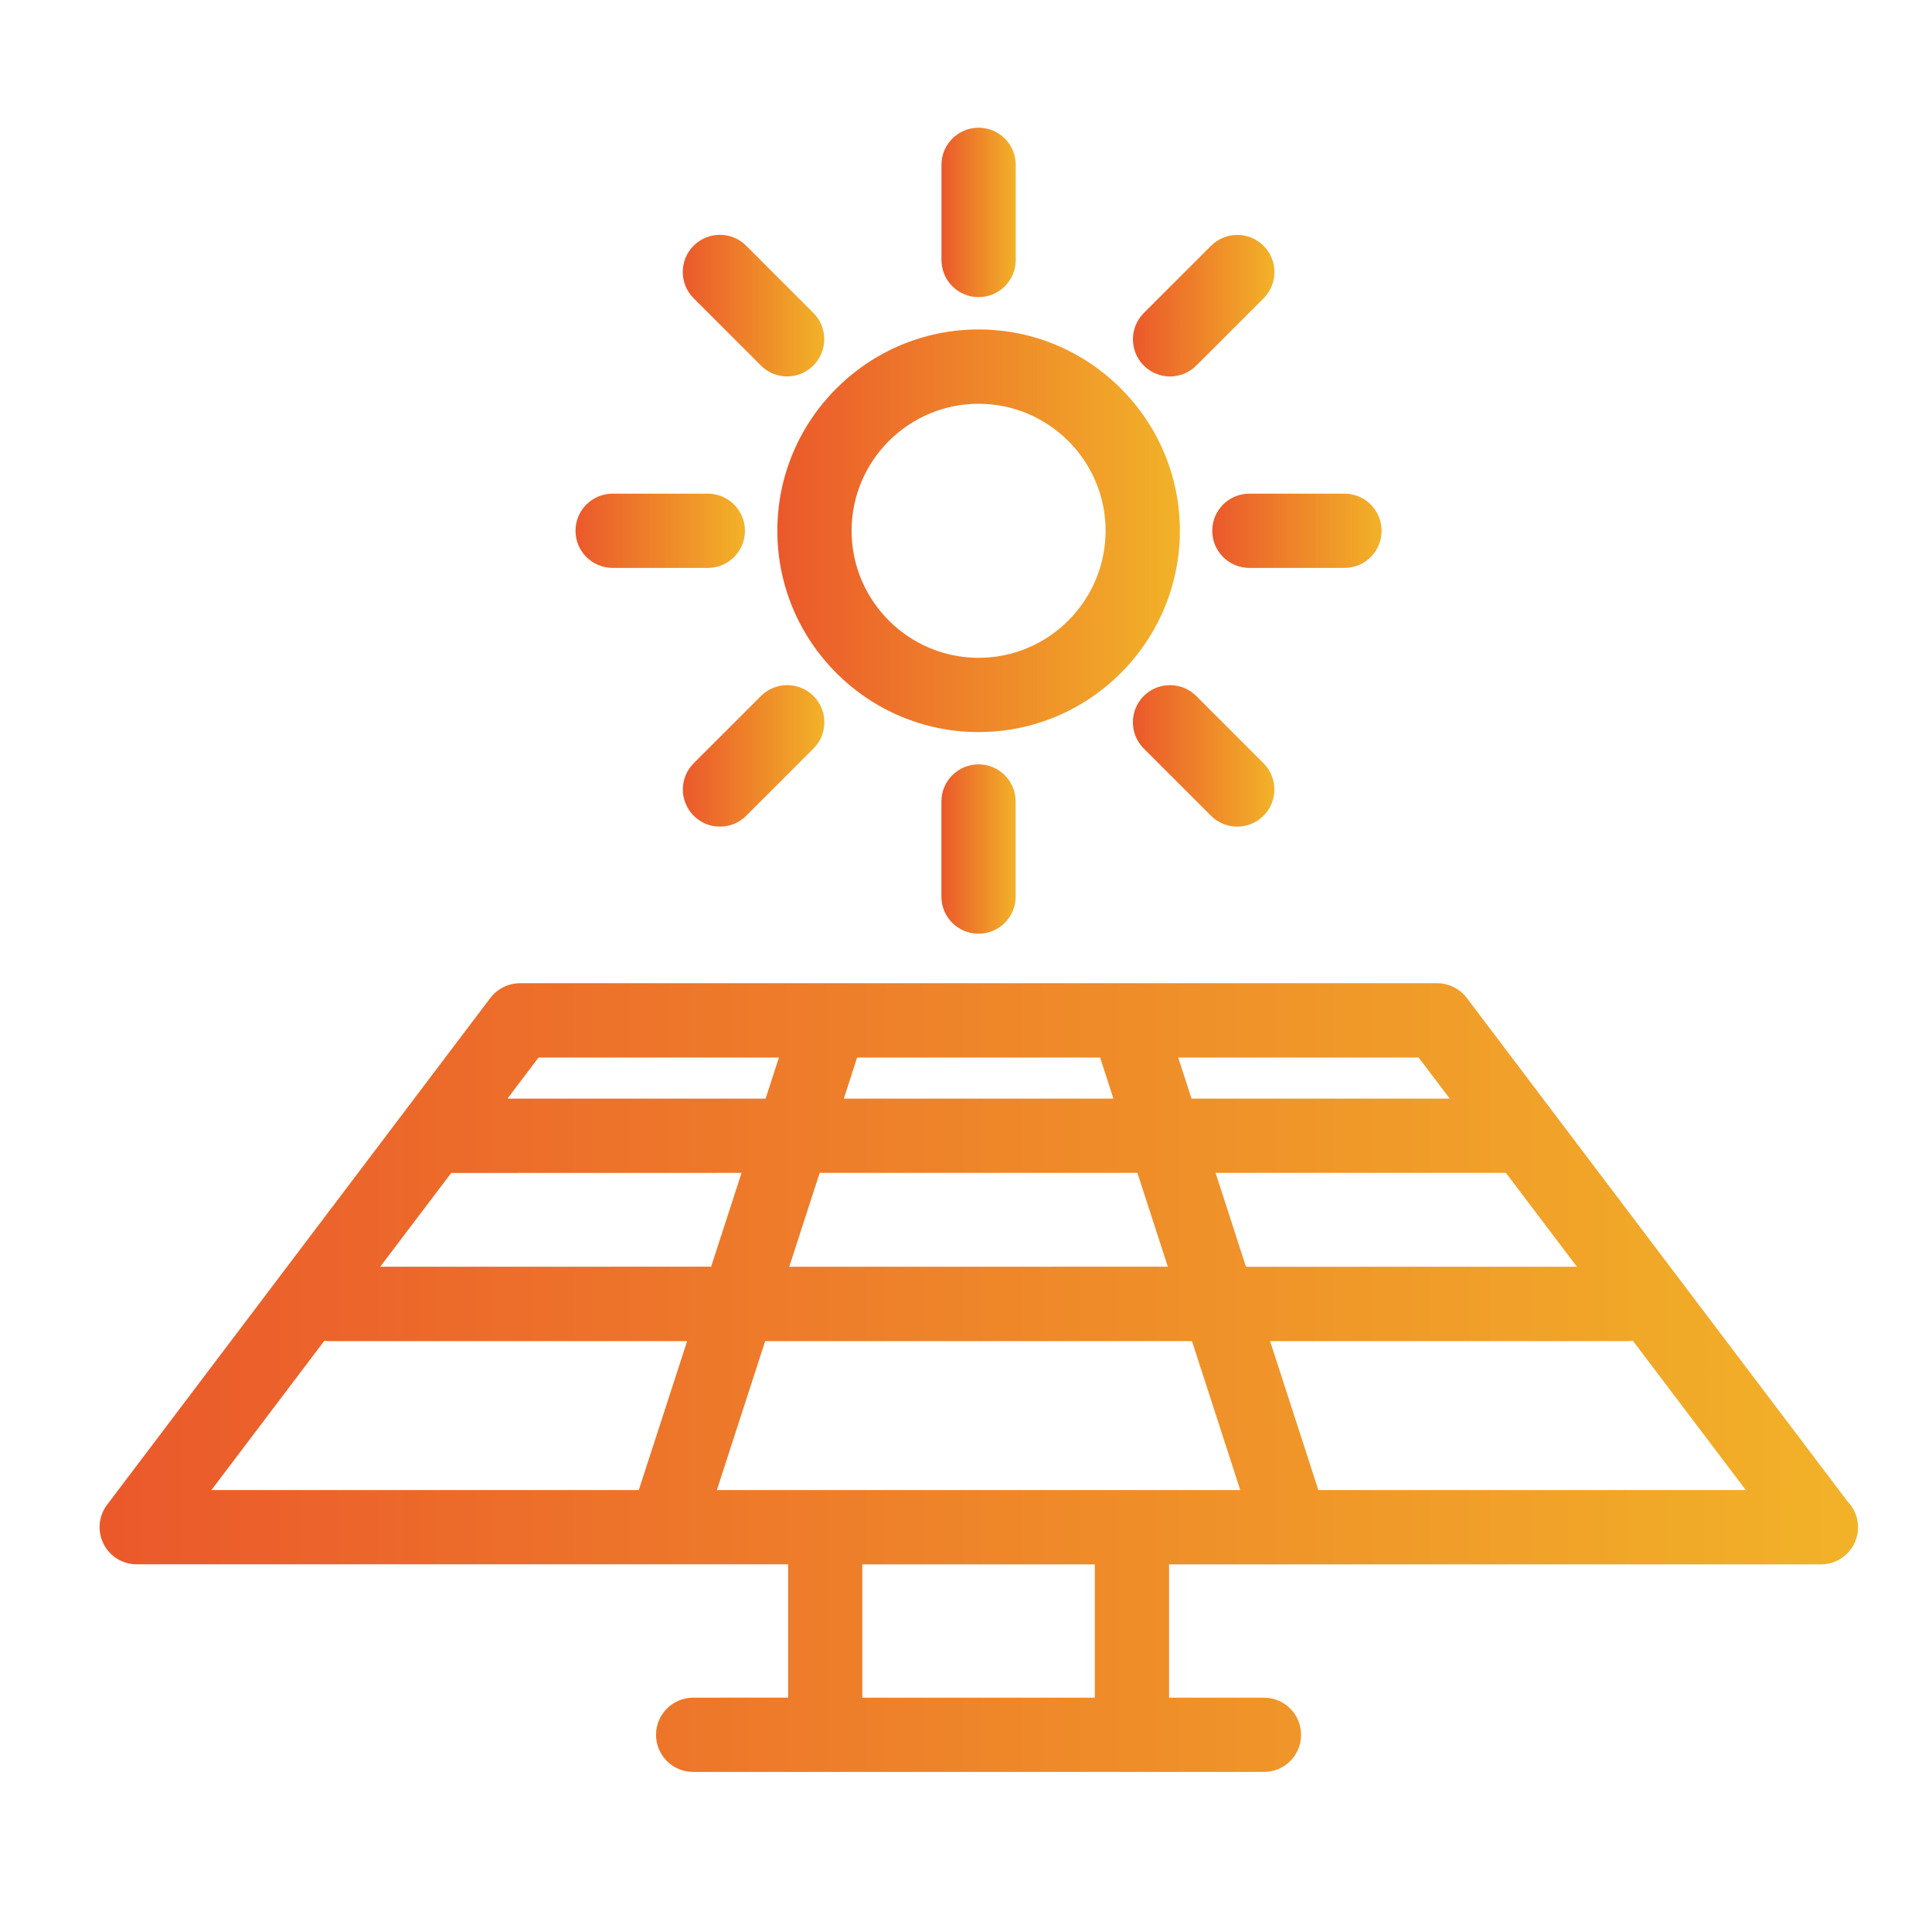
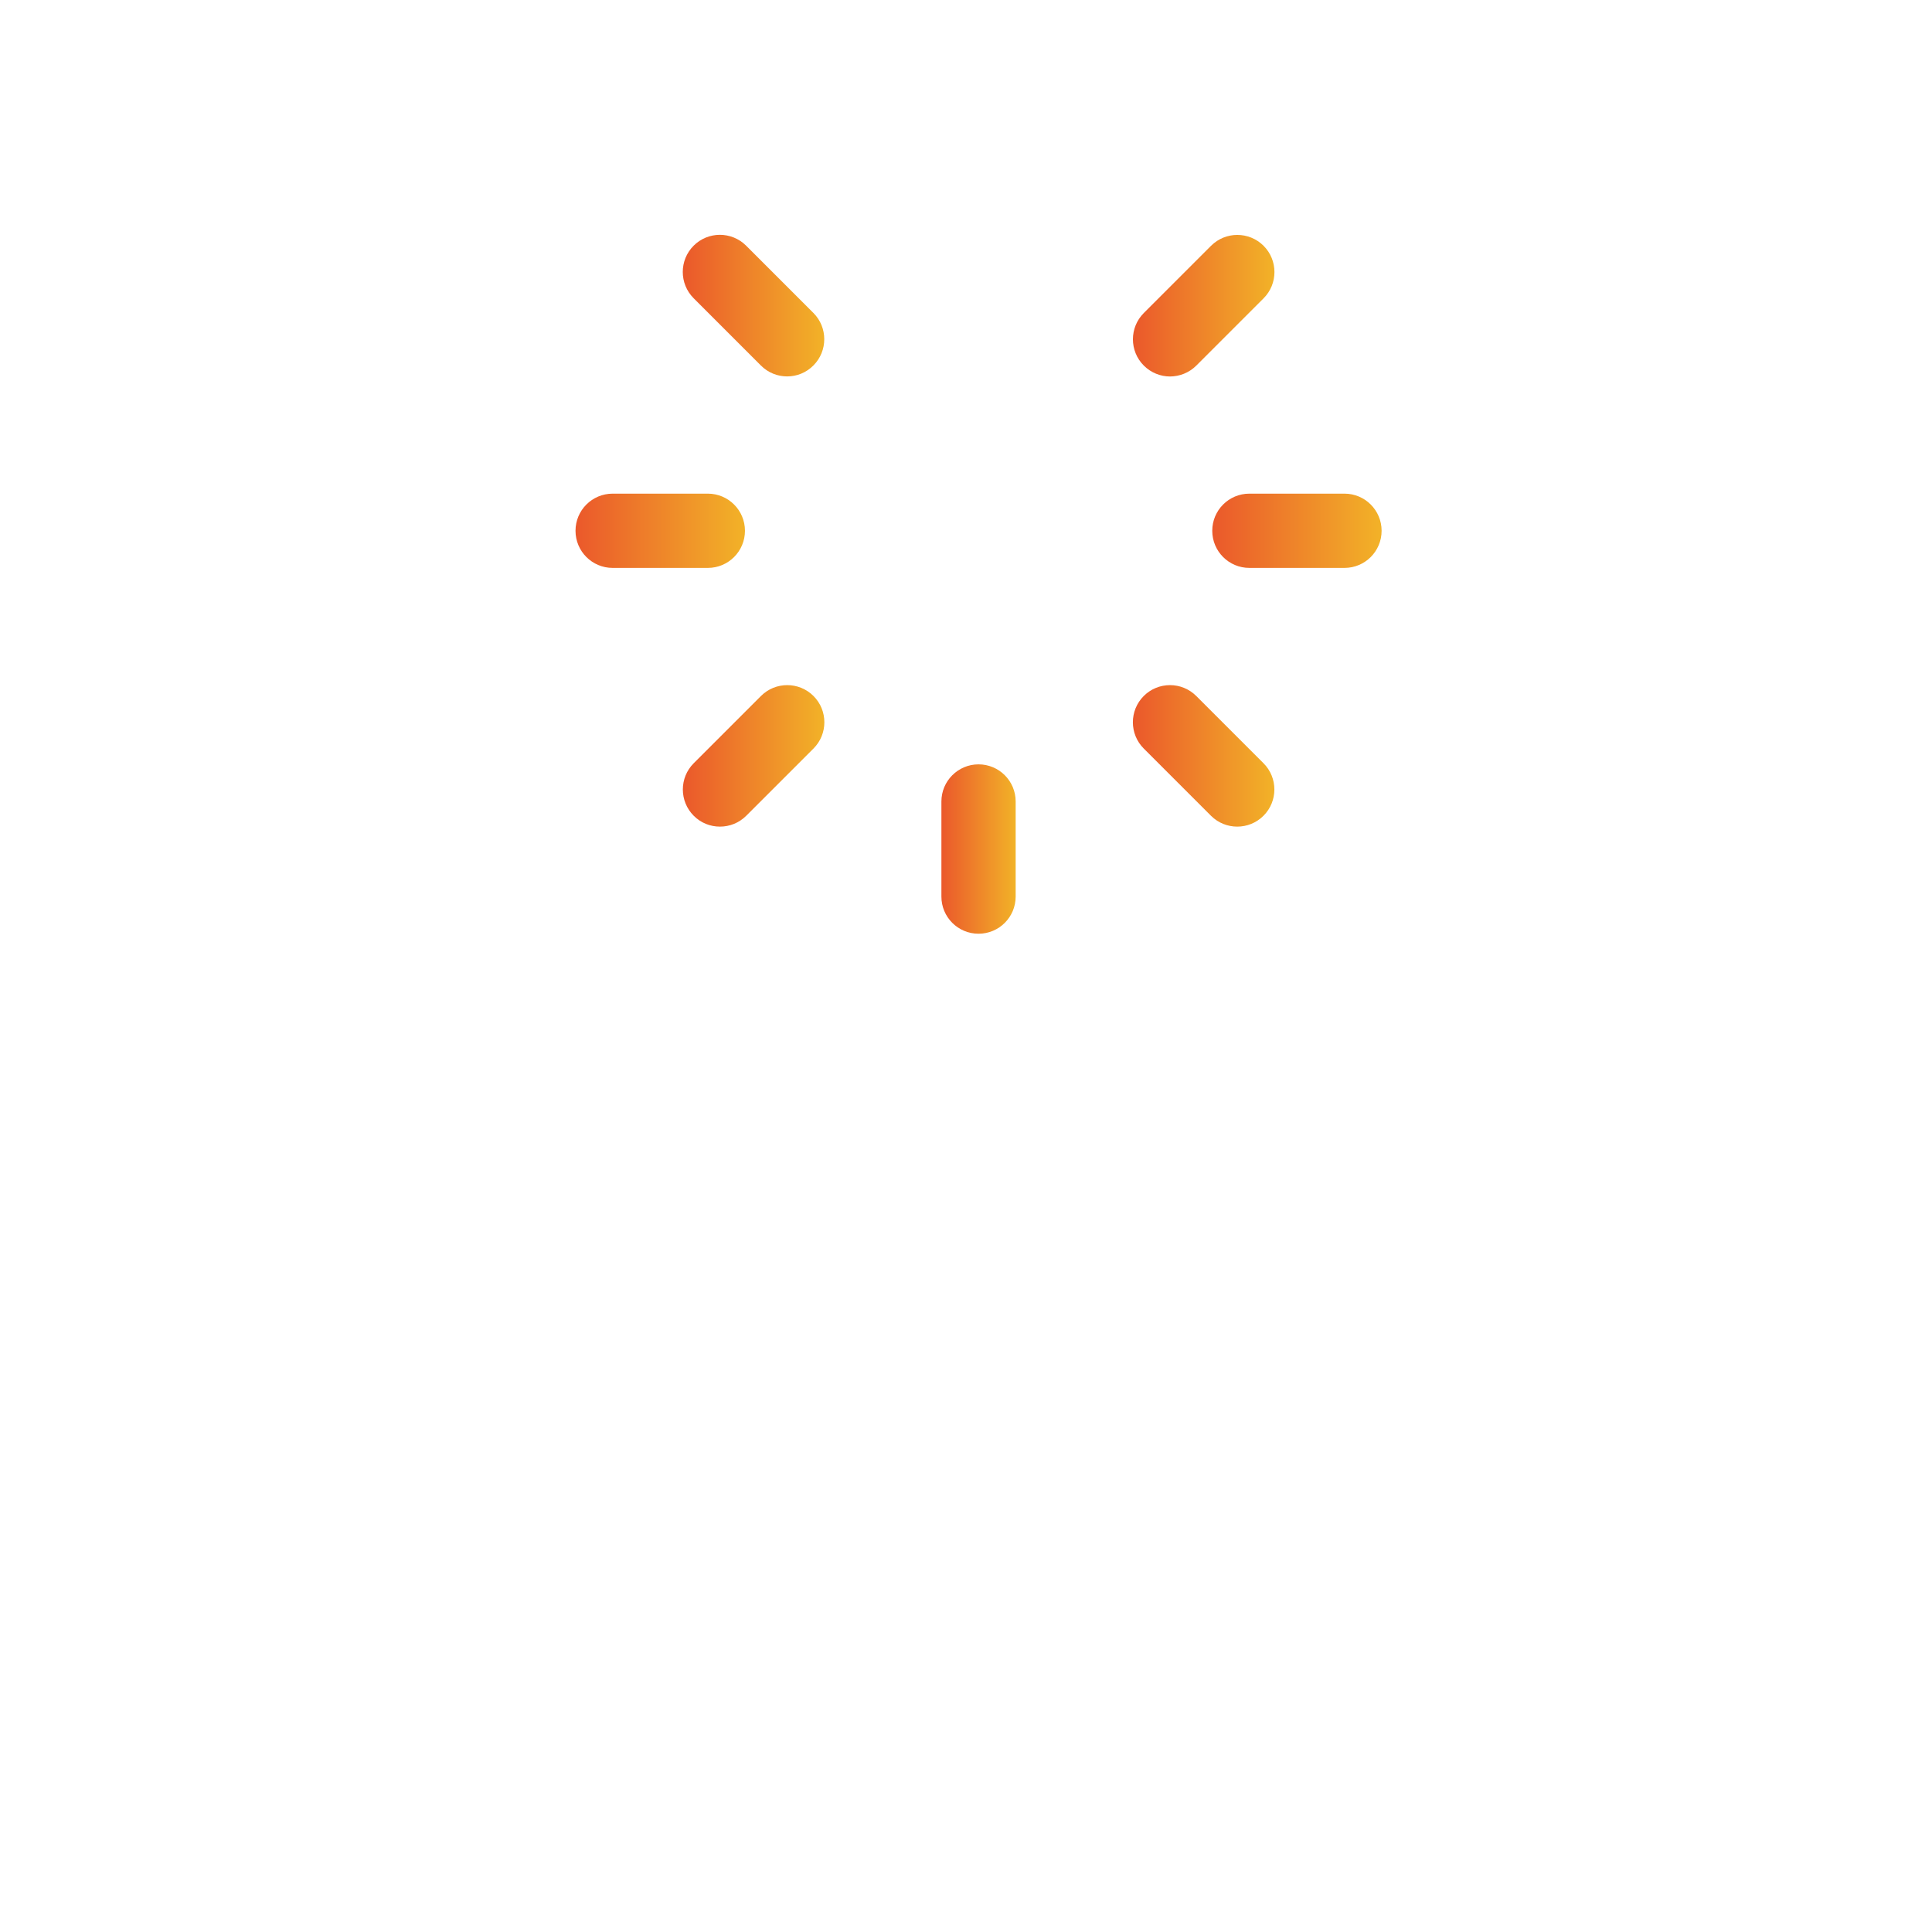
<svg xmlns="http://www.w3.org/2000/svg" width="78" height="78" viewBox="0 0 78 78" fill="none">
-   <path d="M47.635 21.427C47.635 16.945 43.987 13.301 39.508 13.301C35.027 13.301 31.383 16.948 31.383 21.427C31.383 25.909 35.03 29.556 39.508 29.556C43.987 29.556 47.635 25.909 47.635 21.427ZM39.508 26.558C36.681 26.558 34.381 24.254 34.381 21.43C34.381 18.602 36.681 16.302 39.508 16.302C42.336 16.302 44.636 18.602 44.636 21.43C44.633 24.254 42.336 26.558 39.508 26.558Z" fill="url(#paint0_linear_720_562)" />
-   <path d="M41.008 10.498V6.655C41.008 5.827 40.337 5.156 39.509 5.156C38.68 5.156 38.01 5.827 38.01 6.655V10.498C38.01 11.326 38.68 11.996 39.509 11.996C40.337 11.996 41.008 11.326 41.008 10.498Z" fill="url(#paint1_linear_720_562)" />
  <path d="M38.007 32.358V36.197C38.007 37.026 38.677 37.697 39.506 37.697C40.335 37.697 41.005 37.026 41.005 36.197V32.358C41.005 31.53 40.335 30.859 39.506 30.859C38.68 30.859 38.007 31.53 38.007 32.358Z" fill="url(#paint2_linear_720_562)" />
  <path d="M55.779 21.429C55.779 20.6 55.109 19.93 54.28 19.93H50.441C49.612 19.93 48.942 20.6 48.942 21.429C48.942 22.258 49.612 22.928 50.441 22.928H54.28C55.109 22.928 55.779 22.258 55.779 21.429Z" fill="url(#paint3_linear_720_562)" />
  <path d="M23.235 21.429C23.235 22.258 23.906 22.928 24.735 22.928H28.577C29.405 22.928 30.076 22.258 30.076 21.429C30.076 20.6 29.405 19.93 28.577 19.93H24.735C23.906 19.93 23.235 20.6 23.235 21.429Z" fill="url(#paint4_linear_720_562)" />
  <path d="M48.299 14.759L51.014 12.044C51.599 11.459 51.599 10.508 51.014 9.923C50.429 9.338 49.478 9.338 48.893 9.923L46.178 12.638C45.593 13.223 45.593 14.174 46.178 14.759C46.471 15.051 46.855 15.2 47.239 15.2C47.623 15.197 48.007 15.051 48.299 14.759Z" fill="url(#paint5_linear_720_562)" />
  <path d="M29.067 33.373C29.451 33.373 29.835 33.227 30.128 32.934L32.843 30.22C33.428 29.635 33.428 28.684 32.843 28.099C32.258 27.514 31.307 27.514 30.722 28.099L28.007 30.814C27.422 31.399 27.422 32.349 28.007 32.934C28.297 33.227 28.68 33.373 29.067 33.373Z" fill="url(#paint6_linear_720_562)" />
  <path d="M48.89 32.934C49.183 33.227 49.567 33.373 49.951 33.373C50.335 33.373 50.718 33.227 51.011 32.934C51.596 32.349 51.596 31.399 51.011 30.814L48.296 28.099C47.711 27.514 46.761 27.514 46.176 28.099C45.591 28.684 45.591 29.635 46.176 30.22L48.89 32.934Z" fill="url(#paint7_linear_720_562)" />
  <path d="M31.779 15.197C32.163 15.197 32.547 15.05 32.839 14.755C33.424 14.17 33.424 13.219 32.839 12.634L30.124 9.919C29.539 9.334 28.589 9.334 28.004 9.919C27.419 10.504 27.419 11.455 28.004 12.04L30.718 14.755C31.011 15.05 31.395 15.197 31.779 15.197Z" fill="url(#paint8_linear_720_562)" />
-   <path d="M59.219 40.292C58.936 39.918 58.491 39.695 58.022 39.695H20.993C20.523 39.695 20.079 39.918 19.795 40.292L4.323 60.752C3.979 61.206 3.924 61.815 4.177 62.324C4.43 62.836 4.951 63.156 5.521 63.156H31.818V68.537L27.985 68.54C27.157 68.54 26.486 69.21 26.486 70.039C26.486 70.868 27.157 71.538 27.985 71.538H51.029C51.858 71.538 52.528 70.868 52.528 70.039C52.528 69.21 51.858 68.54 51.029 68.54H47.199V63.159H73.497H73.515C74.344 63.159 75.014 62.489 75.014 61.66C75.014 61.248 74.847 60.874 74.578 60.602L59.219 40.292ZM57.275 42.697L58.531 44.354H48.104L47.568 42.697H57.275ZM34.604 42.697H44.415L44.951 44.354H34.068L34.604 42.697ZM33.093 47.352H45.92L47.148 51.139L31.864 51.142L33.093 47.352ZM21.74 42.697H31.447L30.91 44.354H20.487L21.74 42.697ZM25.789 60.158H8.535L13.096 54.129C13.151 54.135 13.202 54.144 13.257 54.144H27.742L25.789 60.158ZM15.35 51.142L18.217 47.355L29.938 47.352L28.71 51.139L15.35 51.142ZM44.201 68.54H34.813V63.159H44.201V68.54ZM45.7 60.158H28.942L30.892 54.144H48.123L50.073 60.158H45.7ZM49.076 47.352H60.797L63.664 51.14L50.303 51.143L49.076 47.352ZM53.226 60.158L51.276 54.144H65.76C65.815 54.144 65.867 54.135 65.922 54.129L70.483 60.158L53.226 60.158Z" fill="url(#paint9_linear_720_562)" />
  <defs>
    <linearGradient id="paint0_linear_720_562" x1="31.512" y1="29.556" x2="47.569" y2="29.556" gradientUnits="userSpaceOnUse">
      <stop stop-color="#EB592B" />
      <stop offset="1" stop-color="#F2B228" />
    </linearGradient>
    <linearGradient id="paint1_linear_720_562" x1="38.033" y1="11.996" x2="40.995" y2="11.996" gradientUnits="userSpaceOnUse">
      <stop stop-color="#EB592B" />
      <stop offset="1" stop-color="#F2B228" />
    </linearGradient>
    <linearGradient id="paint2_linear_720_562" x1="38.031" y1="37.697" x2="40.993" y2="37.697" gradientUnits="userSpaceOnUse">
      <stop stop-color="#EB592B" />
      <stop offset="1" stop-color="#F2B228" />
    </linearGradient>
    <linearGradient id="paint3_linear_720_562" x1="48.997" y1="22.928" x2="55.752" y2="22.928" gradientUnits="userSpaceOnUse">
      <stop stop-color="#EB592B" />
      <stop offset="1" stop-color="#F2B228" />
    </linearGradient>
    <linearGradient id="paint4_linear_720_562" x1="23.29" y1="22.928" x2="30.048" y2="22.928" gradientUnits="userSpaceOnUse">
      <stop stop-color="#EB592B" />
      <stop offset="1" stop-color="#F2B228" />
    </linearGradient>
    <linearGradient id="paint5_linear_720_562" x1="45.785" y1="15.2" x2="51.429" y2="15.2" gradientUnits="userSpaceOnUse">
      <stop stop-color="#EB592B" />
      <stop offset="1" stop-color="#F2B228" />
    </linearGradient>
    <linearGradient id="paint6_linear_720_562" x1="27.614" y1="33.373" x2="33.258" y2="33.373" gradientUnits="userSpaceOnUse">
      <stop stop-color="#EB592B" />
      <stop offset="1" stop-color="#F2B228" />
    </linearGradient>
    <linearGradient id="paint7_linear_720_562" x1="45.783" y1="33.373" x2="51.427" y2="33.373" gradientUnits="userSpaceOnUse">
      <stop stop-color="#EB592B" />
      <stop offset="1" stop-color="#F2B228" />
    </linearGradient>
    <linearGradient id="paint8_linear_720_562" x1="27.611" y1="15.197" x2="33.255" y2="15.197" gradientUnits="userSpaceOnUse">
      <stop stop-color="#EB592B" />
      <stop offset="1" stop-color="#F2B228" />
    </linearGradient>
    <linearGradient id="paint9_linear_720_562" x1="4.588" y1="71.538" x2="74.725" y2="71.538" gradientUnits="userSpaceOnUse">
      <stop stop-color="#EB592B" />
      <stop offset="1" stop-color="#F2B228" />
    </linearGradient>
  </defs>
</svg>